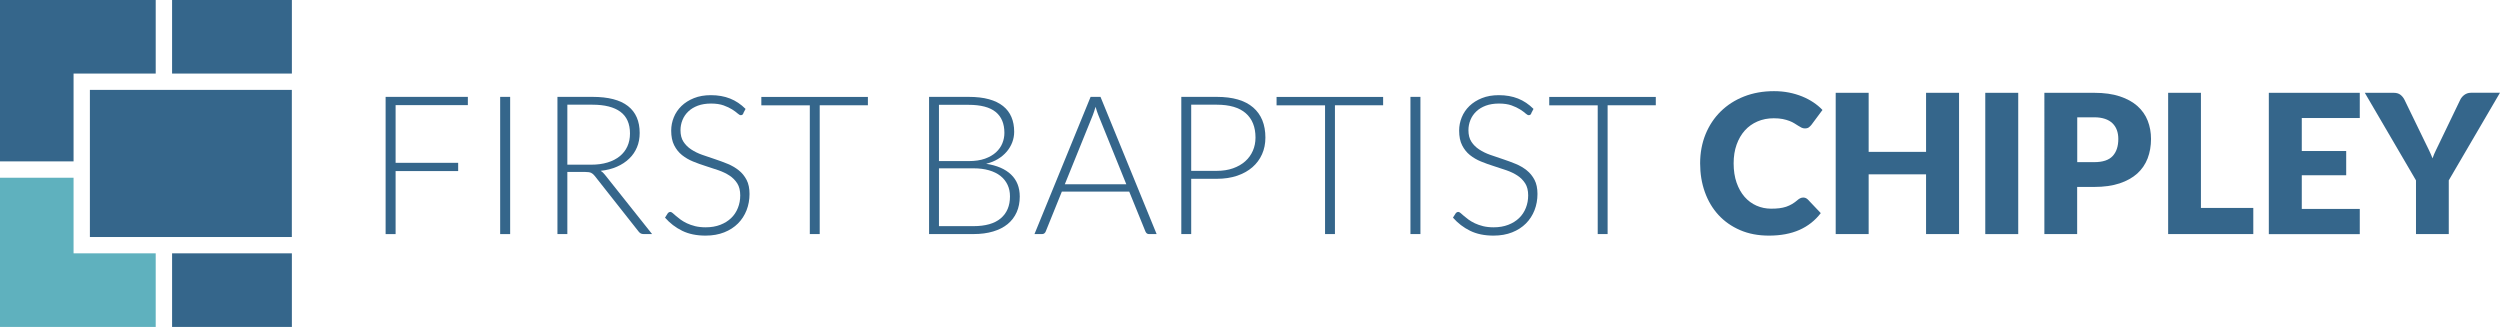
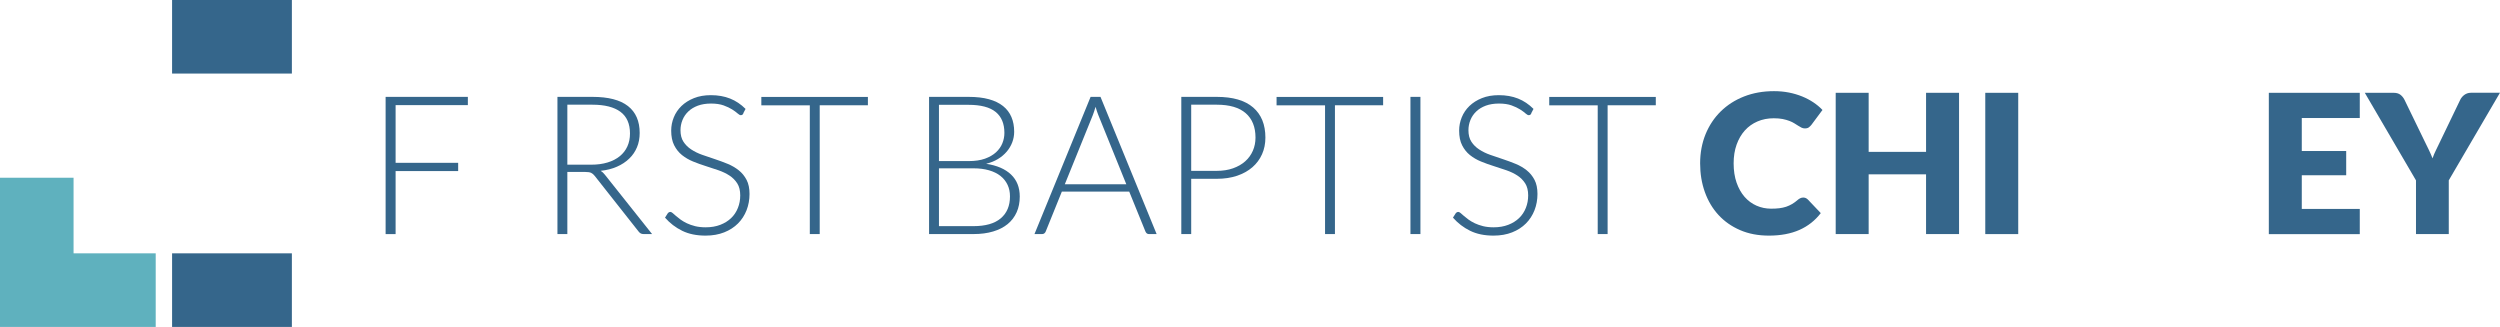
<svg xmlns="http://www.w3.org/2000/svg" id="Layer_2" viewBox="0 0 591 77.28">
  <defs>
    <style>.cls-1{fill:#35668b;}.cls-2{fill:#5fb1be;}</style>
  </defs>
  <g id="Layer_1-2">
    <g>
-       <rect class="cls-1" x="21.25" y="21.25" width="47.74" height="34.78" />
-       <polygon class="cls-1" points="17.39 38.15 17.39 17.39 36.81 17.39 36.81 0 0 0 0 38.15 17.39 38.15" />
      <rect class="cls-1" x="40.68" width="28.32" height="17.39" />
      <polygon class="cls-2" points="36.81 59.89 17.39 59.89 17.39 42.01 0 42.01 0 77.28 36.81 77.28 36.81 59.89" />
      <rect class="cls-1" x="40.68" y="59.89" width="28.32" height="17.39" />
      <path class="cls-1" d="M110.6,22.9v1.95h-17.08v13.64h14.79v1.95h-14.79v14.9h-2.36V22.9h19.44Z" />
-       <path class="cls-1" d="M120.6,55.34h-2.36V22.9h2.36V55.34Z" />
      <path class="cls-1" d="M134.12,40.67v14.67h-2.34V22.9h8.28c3.74,0,6.54,.72,8.39,2.17,1.85,1.45,2.77,3.57,2.77,6.36,0,1.24-.21,2.37-.64,3.39-.43,1.02-1.04,1.92-1.85,2.69-.8,.77-1.77,1.41-2.9,1.9-1.13,.5-2.41,.82-3.83,.97,.37,.23,.69,.53,.99,.92l11.16,14.03h-2.04c-.24,0-.45-.05-.63-.14s-.35-.24-.52-.46l-10.38-13.16c-.26-.34-.54-.57-.84-.71-.3-.14-.76-.21-1.39-.21h-4.24Zm0-1.74h5.64c1.44,0,2.72-.17,3.86-.52,1.14-.34,2.1-.84,2.89-1.48,.79-.64,1.39-1.41,1.8-2.32,.41-.9,.62-1.92,.62-3.05,0-2.31-.76-4.02-2.27-5.14-1.51-1.11-3.71-1.67-6.6-1.67h-5.94v14.17Z" />
      <path class="cls-1" d="M175.73,26.84c-.14,.26-.34,.39-.6,.39-.2,0-.46-.14-.77-.42-.31-.28-.74-.6-1.28-.94-.54-.34-1.21-.66-2.01-.95-.8-.29-1.8-.44-2.98-.44s-2.22,.17-3.12,.5c-.9,.34-1.65,.79-2.25,1.37-.61,.58-1.07,1.25-1.38,2.02-.31,.76-.47,1.57-.47,2.41,0,1.1,.23,2.01,.7,2.73,.47,.72,1.08,1.33,1.85,1.83s1.63,.93,2.61,1.27c.97,.34,1.97,.68,3,1.02,1.03,.34,2.02,.71,3,1.11,.97,.4,1.84,.91,2.61,1.52s1.38,1.36,1.85,2.26c.47,.89,.7,2.01,.7,3.34s-.23,2.64-.7,3.84c-.47,1.2-1.14,2.24-2.03,3.13-.89,.89-1.97,1.59-3.26,2.1s-2.75,.77-4.4,.77c-2.14,0-3.98-.38-5.53-1.14s-2.9-1.79-4.06-3.11l.64-1.01c.18-.23,.4-.34,.64-.34,.14,0,.31,.09,.53,.27,.21,.18,.47,.41,.78,.68s.67,.56,1.1,.87c.43,.31,.93,.6,1.49,.87s1.22,.49,1.95,.68c.73,.18,1.57,.27,2.5,.27,1.29,0,2.43-.2,3.44-.59,1.01-.39,1.86-.92,2.56-1.59s1.23-1.47,1.6-2.4c.37-.92,.55-1.91,.55-2.97,0-1.15-.23-2.09-.7-2.83-.47-.74-1.08-1.36-1.85-1.86-.76-.5-1.63-.91-2.61-1.25-.97-.34-1.97-.66-3-.99-1.03-.32-2.02-.68-3-1.08s-1.84-.91-2.61-1.52c-.77-.62-1.38-1.39-1.85-2.32s-.7-2.08-.7-3.47c0-1.09,.21-2.13,.62-3.14,.41-1.01,1.02-1.9,1.81-2.67,.8-.77,1.78-1.39,2.95-1.86,1.17-.47,2.51-.7,4.01-.7,1.68,0,3.19,.27,4.53,.8,1.34,.53,2.56,1.35,3.66,2.45l-.55,1.05Z" />
      <path class="cls-1" d="M205.17,22.9v1.99h-11.39v30.45h-2.34V24.9h-11.46v-1.99h25.2Z" />
      <path class="cls-1" d="M219.63,55.34V22.9h9.33c1.85,0,3.45,.18,4.8,.55,1.35,.37,2.47,.91,3.36,1.62,.89,.71,1.55,1.58,1.98,2.6,.44,1.02,.65,2.19,.65,3.48,0,.86-.15,1.68-.45,2.48-.3,.79-.73,1.53-1.3,2.2-.57,.67-1.26,1.26-2.07,1.75-.82,.5-1.75,.88-2.81,1.14,2.55,.38,4.52,1.23,5.89,2.54,1.38,1.32,2.06,3.05,2.06,5.2,0,1.38-.24,2.61-.73,3.71-.49,1.1-1.2,2.03-2.13,2.8-.93,.76-2.08,1.35-3.44,1.75-1.36,.41-2.9,.61-4.63,.61h-10.52Zm2.34-17.26h7.04c1.5,0,2.78-.19,3.84-.57,1.06-.38,1.93-.89,2.61-1.51,.68-.63,1.18-1.34,1.5-2.13s.48-1.61,.48-2.45c0-2.19-.69-3.84-2.07-4.96-1.38-1.12-3.52-1.68-6.41-1.68h-6.99v13.32Zm0,1.72v13.66h8.14c2.86,0,5.01-.61,6.47-1.85,1.45-1.23,2.18-2.96,2.18-5.19,0-1.02-.19-1.94-.59-2.76-.39-.82-.95-1.51-1.68-2.09-.73-.57-1.64-1.01-2.71-1.32-1.07-.31-2.29-.46-3.65-.46h-8.16Z" />
      <path class="cls-1" d="M273.44,55.34h-1.81c-.21,0-.39-.06-.53-.17-.14-.11-.24-.26-.32-.45l-3.83-9.42h-15.93l-3.81,9.42c-.06,.17-.17,.31-.32,.44-.15,.12-.34,.18-.55,.18h-1.79l13.27-32.44h2.34l13.27,32.44Zm-21.71-11.78h14.53l-6.63-16.39c-.11-.26-.21-.55-.32-.88-.11-.33-.21-.68-.32-1.04-.11,.37-.21,.71-.32,1.04-.11,.33-.21,.63-.32,.91l-6.63,16.37Z" />
      <path class="cls-1" d="M281.6,42.27v13.07h-2.34V22.9h8.37c3.81,0,6.67,.83,8.61,2.5,1.93,1.67,2.9,4.04,2.9,7.13,0,1.42-.26,2.73-.79,3.92-.53,1.19-1.29,2.22-2.28,3.08-.99,.86-2.2,1.54-3.62,2.02-1.42,.48-3.03,.72-4.81,.72h-6.03Zm0-1.88h6.03c1.44,0,2.72-.2,3.85-.6,1.13-.4,2.09-.95,2.88-1.65,.79-.7,1.39-1.53,1.81-2.49,.42-.95,.63-2,.63-3.13,0-2.49-.77-4.41-2.3-5.75-1.54-1.35-3.83-2.02-6.87-2.02h-6.03v15.64Z" />
      <path class="cls-1" d="M326.97,22.9v1.99h-11.39v30.45h-2.34V24.9h-11.46v-1.99h25.2Z" />
      <path class="cls-1" d="M335.79,55.34h-2.36V22.9h2.36V55.34Z" />
      <path class="cls-1" d="M362,26.84c-.14,.26-.34,.39-.6,.39-.2,0-.46-.14-.77-.42-.31-.28-.74-.6-1.28-.94-.54-.34-1.21-.66-2.01-.95-.8-.29-1.8-.44-2.98-.44s-2.22,.17-3.12,.5c-.9,.34-1.65,.79-2.25,1.37-.61,.58-1.07,1.25-1.38,2.02-.31,.76-.47,1.57-.47,2.41,0,1.1,.23,2.01,.7,2.73,.47,.72,1.08,1.33,1.85,1.83s1.63,.93,2.61,1.27c.97,.34,1.97,.68,3,1.02,1.03,.34,2.02,.71,3,1.11s1.84,.91,2.61,1.52,1.38,1.36,1.85,2.26c.47,.89,.7,2.01,.7,3.34s-.23,2.64-.7,3.84c-.47,1.2-1.14,2.24-2.03,3.13s-1.97,1.59-3.26,2.1c-1.28,.51-2.75,.77-4.4,.77-2.14,0-3.98-.38-5.53-1.14s-2.9-1.79-4.06-3.11l.64-1.01c.18-.23,.4-.34,.64-.34,.14,0,.31,.09,.53,.27,.21,.18,.47,.41,.78,.68s.67,.56,1.1,.87c.43,.31,.93,.6,1.49,.87s1.22,.49,1.95,.68c.73,.18,1.57,.27,2.5,.27,1.29,0,2.43-.2,3.44-.59,1.01-.39,1.86-.92,2.56-1.59s1.23-1.47,1.6-2.4,.55-1.91,.55-2.97c0-1.15-.23-2.09-.7-2.83-.47-.74-1.08-1.36-1.85-1.86-.76-.5-1.63-.91-2.61-1.25-.97-.34-1.97-.66-3-.99-1.03-.32-2.02-.68-3-1.08s-1.84-.91-2.61-1.52c-.77-.62-1.38-1.39-1.85-2.32-.47-.92-.7-2.08-.7-3.47,0-1.09,.21-2.13,.62-3.14,.41-1.01,1.02-1.9,1.81-2.67,.8-.77,1.78-1.39,2.95-1.86,1.17-.47,2.51-.7,4.01-.7,1.68,0,3.19,.27,4.53,.8,1.34,.53,2.56,1.35,3.66,2.45l-.55,1.05Z" />
      <path class="cls-1" d="M391.43,22.9v1.99h-11.39v30.45h-2.34V24.9h-11.46v-1.99h25.2Z" />
      <path class="cls-1" d="M426.28,46.7c.18,0,.37,.03,.55,.1,.18,.07,.36,.19,.53,.35l3.07,3.23c-1.35,1.76-3.03,3.08-5.06,3.98-2.03,.89-4.42,1.34-7.19,1.34-2.54,0-4.81-.43-6.82-1.3s-3.71-2.06-5.11-3.58c-1.4-1.52-2.47-3.32-3.22-5.41-.75-2.09-1.12-4.35-1.12-6.8s.43-4.78,1.28-6.87c.86-2.09,2.05-3.89,3.59-5.4,1.54-1.51,3.37-2.69,5.51-3.53,2.14-.84,4.5-1.26,7.08-1.26,1.25,0,2.43,.11,3.54,.33,1.11,.22,2.14,.53,3.11,.92,.96,.39,1.85,.86,2.66,1.4,.81,.54,1.53,1.14,2.15,1.8l-2.61,3.51c-.17,.21-.37,.41-.6,.59-.23,.18-.55,.26-.96,.26-.27,0-.53-.06-.78-.18s-.5-.27-.78-.45-.58-.37-.91-.57c-.33-.21-.72-.4-1.17-.57-.45-.18-.98-.32-1.58-.45-.6-.12-1.31-.18-2.12-.18-1.41,0-2.69,.25-3.85,.75-1.16,.5-2.16,1.21-2.99,2.13-.83,.93-1.48,2.04-1.95,3.36-.47,1.32-.7,2.79-.7,4.43s.23,3.23,.7,4.56c.47,1.33,1.1,2.45,1.9,3.36,.8,.91,1.74,1.6,2.81,2.07,1.07,.47,2.22,.71,3.44,.71,.7,0,1.35-.03,1.93-.1,.58-.07,1.12-.19,1.62-.35,.5-.17,.97-.39,1.42-.65s.91-.6,1.36-1c.18-.15,.38-.28,.6-.38,.21-.1,.44-.15,.66-.15Z" />
      <path class="cls-1" d="M463.12,55.34h-7.8v-14.12h-13.57v14.12h-7.79V21.94h7.79v13.96h13.57v-13.96h7.8V55.34Z" />
      <path class="cls-1" d="M477.11,55.34h-7.79V21.94h7.79V55.34Z" />
-       <path class="cls-1" d="M491.04,44.18v11.16h-7.75V21.94h11.78c2.35,0,4.37,.28,6.06,.84,1.69,.56,3.08,1.33,4.17,2.3,1.09,.98,1.9,2.13,2.42,3.46,.52,1.33,.78,2.77,.78,4.31,0,1.67-.27,3.19-.8,4.59-.54,1.39-1.35,2.58-2.45,3.58-1.1,.99-2.5,1.77-4.18,2.33-1.69,.56-3.69,.84-6,.84h-4.04Zm0-5.85h4.04c2.02,0,3.47-.48,4.36-1.45,.89-.96,1.33-2.31,1.33-4.03,0-.76-.11-1.46-.34-2.09-.23-.63-.58-1.17-1.04-1.62-.47-.45-1.05-.8-1.76-1.04s-1.56-.37-2.53-.37h-4.04v10.59Z" />
-       <path class="cls-1" d="M520.3,49.15h12.38v6.19h-20.13V21.94h7.75v27.21Z" />
      <path class="cls-1" d="M557.85,21.94v5.96h-13.71v7.8h10.5v5.73h-10.5v7.96h13.71v5.96h-21.5V21.94h21.5Z" />
      <path class="cls-1" d="M578.89,42.64v12.7h-7.75v-12.7l-12.1-20.7h6.83c.67,0,1.21,.16,1.6,.47,.4,.31,.72,.71,.96,1.2l4.72,9.72c.38,.78,.73,1.5,1.05,2.15,.32,.66,.6,1.31,.85,1.95,.23-.66,.5-1.31,.83-1.97,.32-.66,.66-1.37,1.03-2.13l4.68-9.72c.09-.2,.22-.4,.38-.6,.16-.2,.34-.38,.55-.54,.21-.16,.44-.29,.71-.39,.27-.1,.56-.15,.88-.15h6.88l-12.1,20.7Z" />
    </g>
  </g>
</svg>